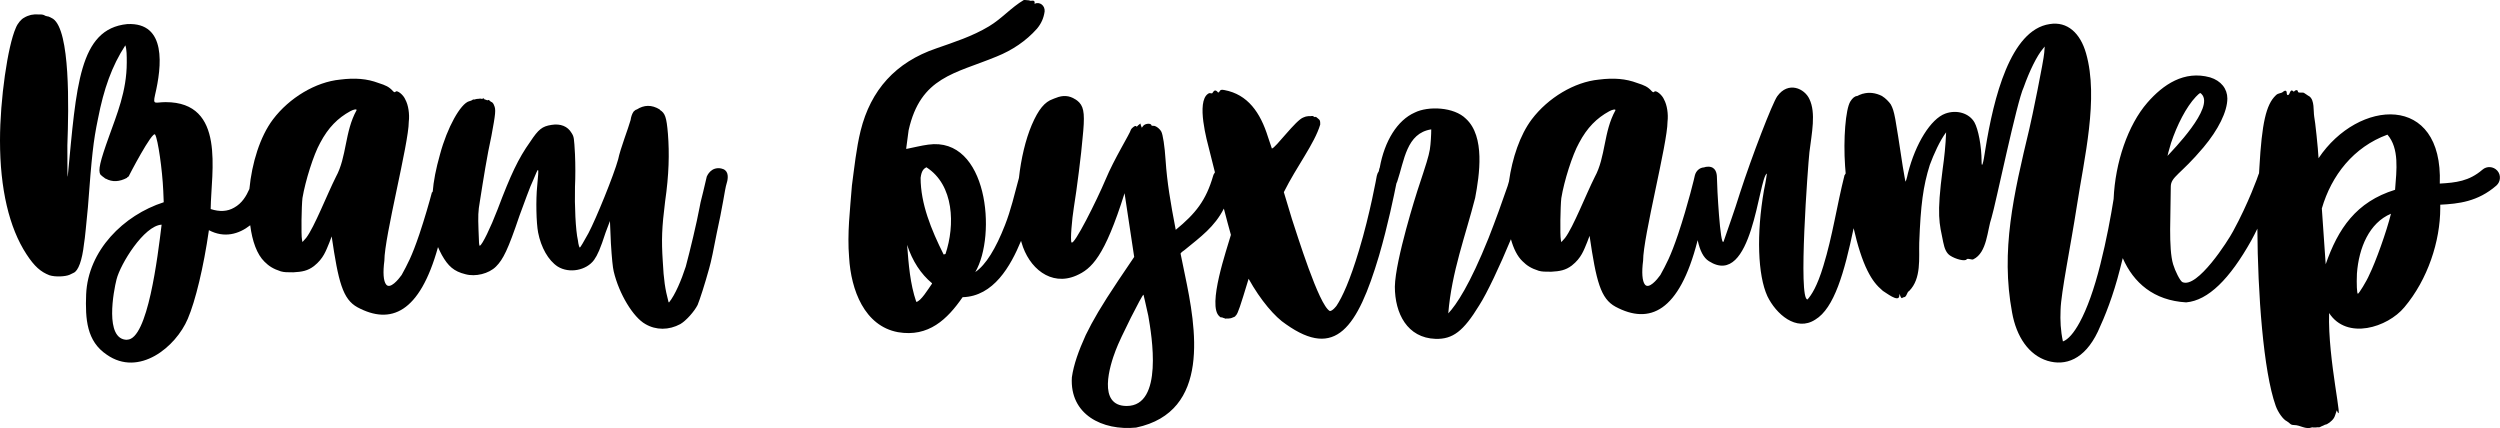
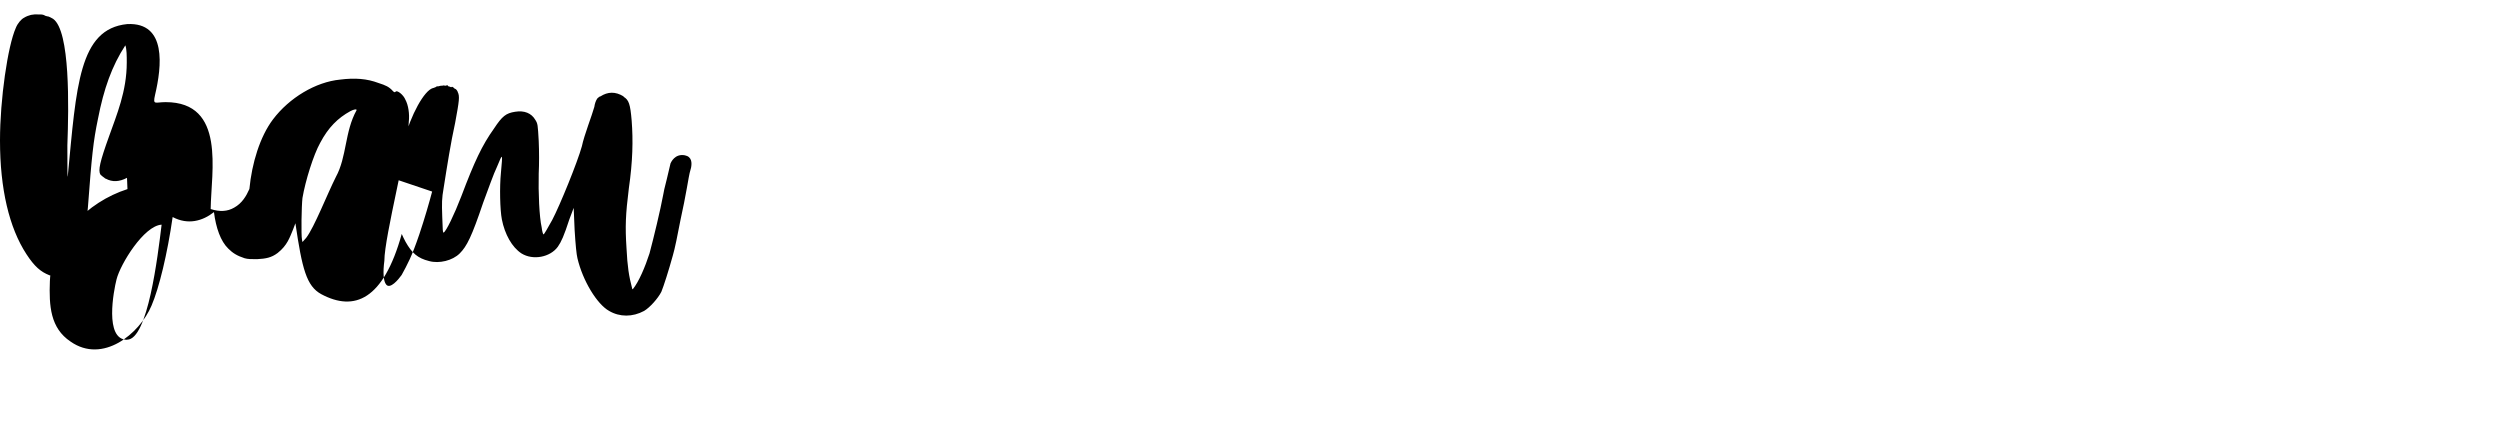
<svg xmlns="http://www.w3.org/2000/svg" xml:space="preserve" width="68.709mm" height="11.768mm" version="1.1" style="shape-rendering:geometricPrecision; text-rendering:geometricPrecision; image-rendering:optimizeQuality; fill-rule:evenodd; clip-rule:evenodd" viewBox="0 0 213.01 36.48">
  <defs>
    <style type="text/css">
   
    .fil0 {fill:black;fill-rule:nonzero}
   
  </style>
  </defs>
  <g id="Слой_x0020_1">
-     <path class="fil0" d="M36.82 16.32c-0.25,0.94 -0.63,2.27 -1.09,3.64 -0.65,1.92 -1.02,2.57 -1.51,3.47 -0.29,0.41 -0.98,1.22 -1.31,0.82 -0.25,-0.29 -0.29,-1.06 -0.16,-2.04 0,-2.04 2.08,-10 2.08,-11.84 0.08,-0.65 -0.04,-1.43 -0.29,-1.88 -0.16,-0.41 -0.69,-0.82 -0.82,-0.69 -0.08,0.08 -0.12,0.08 -0.24,-0.04 -0.33,-0.37 -0.61,-0.49 -1.23,-0.69 -0.98,-0.37 -2,-0.45 -3.27,-0.29 -2.08,0.2 -4.33,1.55 -5.72,3.39 -1.11,1.47 -1.8,3.73 -2.01,5.93 -0.27,0.61 -0.63,1.22 -1.3,1.59 -0.57,0.33 -1.22,0.37 -2,0.12 0.04,-3.19 1.31,-9.11 -3.84,-9.11 -0.9,0 -1.1,0.29 -0.9,-0.61 0.57,-2.41 1.02,-6.21 -2.37,-6.04 -4.12,0.41 -4.33,5.31 -5.06,12.9 -0.04,0.41 -0.04,-0.53 -0.04,-2.57 0.12,-3.27 0.25,-9.76 -1.22,-10.78 -0.08,-0.05 -0.15,-0.08 -0.22,-0.12l0 0c-0.11,-0.05 -0.2,-0.09 -0.23,-0.09l-0.01 0.01c-0.07,-0.02 -0.14,-0.04 -0.21,-0.06 -0.09,-0.07 -0.24,-0.11 -0.39,-0.11 -0.08,0 -0.14,0 -0.18,0 -0.2,-0.02 -0.4,-0.01 -0.59,0.03 -0.02,-0 -0.04,0 -0.06,0.01 -0.19,0.05 -0.39,0.12 -0.58,0.24 -0.24,0.12 -0.55,0.48 -0.7,0.86 -0.69,1.55 -1.35,6.08 -1.35,9.6 0,4.12 0.78,7.43 2.25,9.68 0.69,1.06 1.22,1.51 1.96,1.8 0.49,0.16 1.35,0.12 1.72,-0.04 0.08,-0.04 0.25,-0.12 0.33,-0.16 0.41,-0.16 0.74,-1.06 0.9,-2.49 0.08,-0.41 0.2,-1.8 0.33,-3.1 0.33,-4.37 0.45,-5.59 0.86,-7.55 0.49,-2.53 1.18,-4.49 2.33,-6.25 0.12,0.33 0.12,0.9 0.12,1.47 0,2.45 -0.86,4.45 -1.51,6.29 -0.78,2.16 -0.94,2.9 -0.74,3.23l0.01 0.01 -0.01 0.01c0.12,0.11 0.24,0.21 0.36,0.29 0.03,0.04 0.06,0.06 0.1,0.06 0.56,0.31 1.17,0.27 1.81,-0.07l0 -0.02c0.04,-0.03 0.09,-0.06 0.15,-0.11 -0.04,0.04 2.04,-3.96 2.25,-3.55 0.24,0.41 0.61,2.98 0.69,4.78l0.04 0.98c-3.43,1.1 -6.45,4.12 -6.61,7.84 -0.08,2.12 0.04,4 1.76,5.15 2.74,1.92 5.88,-0.65 6.9,-3.06 0.65,-1.51 1.35,-4.41 1.8,-7.55 1.3,0.69 2.54,0.35 3.52,-0.42 0.17,1.35 0.57,2.48 1.22,3.11 0.37,0.37 0.74,0.61 1.39,0.82 0.29,0.08 0.53,0.08 1.06,0.08 0.74,-0.04 1.22,-0.12 1.76,-0.53 0.82,-0.65 1.02,-1.31 1.31,-2l0.2 -0.53c0.57,3.88 0.94,5.35 2.2,6.04 2.82,1.51 5.3,0.5 6.86,-5.13 0.09,0.22 0.2,0.43 0.33,0.68 0.53,0.94 1.02,1.39 2,1.63 0.86,0.24 2,-0.04 2.61,-0.65 0.61,-0.61 1.02,-1.43 2,-4.33 0.41,-1.1 0.9,-2.49 1.18,-3.06 0.49,-1.18 0.49,-1.22 0.33,0.53 -0.12,1.18 -0.08,3.14 0.08,3.96 0.25,1.27 0.86,2.37 1.67,2.9 0.98,0.61 2.45,0.33 3.1,-0.57 0.29,-0.41 0.53,-0.94 0.98,-2.33l0.37 -0.98 0.08 1.88c0.08,1.31 0.16,2.08 0.24,2.41 0.45,1.92 1.67,3.92 2.7,4.49 0.9,0.53 2,0.53 2.98,0 0.49,-0.29 1.18,-1.06 1.47,-1.63 0.2,-0.49 0.61,-1.76 0.98,-3.1 0.16,-0.53 0.41,-1.76 0.65,-3.02 0.45,-2 0.74,-3.92 0.78,-4l0 0c0,0 0,0 0,0 0.04,-0.16 0.08,-0.29 0.12,-0.45 0.08,-0.41 0.08,-0.94 -0.53,-1.06 -0.86,-0.16 -1.18,0.61 -1.22,0.69 -0.12,0.57 -0.53,2.2 -0.53,2.2 -0.04,0.12 -0.04,0.29 -0.08,0.41 -0.25,1.35 -0.82,3.72 -1.18,5.06 -0.37,1.14 -0.9,2.41 -1.43,3.06l-0.04 -0.04c-0.29,-1.1 -0.41,-1.88 -0.49,-3.47 -0.12,-1.84 -0.08,-2.86 0.2,-5.1 0.33,-2.29 0.37,-4.08 0.24,-5.76 -0.12,-1.43 -0.24,-1.76 -0.69,-2.04l-0 -0 0 -0.03c-0.7,-0.43 -1.35,-0.4 -1.97,-0 -0.05,-0 -0.14,0.05 -0.24,0.15 -0.02,0.02 -0.04,0.04 -0.05,0.07l-0.01 0.01 0 0c-0.1,0.15 -0.19,0.42 -0.22,0.66 -0.08,0.29 -0.33,1.02 -0.53,1.59 -0.2,0.57 -0.45,1.35 -0.53,1.76 -0.37,1.35 -1.88,5.06 -2.53,6.29 -0.41,0.74 -0.69,1.23 -0.74,1.23 -0.04,0 -0.12,-0.25 -0.16,-0.61 -0.2,-0.86 -0.29,-2.98 -0.25,-4.57 0.04,-0.82 0.04,-1.88 0,-2.78 -0.08,-1.39 -0.08,-1.47 -0.29,-1.8 -0.33,-0.57 -0.94,-0.82 -1.72,-0.69 -0.78,0.12 -1.1,0.37 -1.8,1.43 -1.02,1.43 -1.67,2.82 -2.78,5.76 -0.61,1.59 -1.31,3.02 -1.51,3.1 -0.08,0.04 -0.08,-0.2 -0.12,-1.35 -0.04,-1.18 -0.04,-1.55 0.12,-2.45 0.29,-1.84 0.61,-3.88 0.98,-5.55 0.35,-1.89 0.4,-2.26 0.22,-2.62l0.01 -0.01 -0.02 -0.02 -0 -0c-0.04,-0.12 -0.16,-0.24 -0.2,-0.24 -0.04,0 -0.08,-0.04 -0.16,-0.12 -0.04,-0.04 -0.12,-0.08 -0.16,-0.04 -0.01,0 -0.02,0.01 -0.03,0.02 -0.09,-0.04 -0.17,-0.07 -0.26,-0.09 -0.03,-0.1 -0.11,-0.11 -0.17,-0.04 -0.05,-0.01 -0.1,-0.01 -0.16,-0.01 -0.01,-0.03 -0.04,-0.03 -0.09,-0 -0.15,0 -0.3,0.02 -0.45,0.07 -0.03,-0.02 -0.07,-0.02 -0.14,0.02 -0.02,0.02 -0.03,0.03 -0.05,0.04 -0.06,0.02 -0.12,0.05 -0.18,0.07 -0.02,0 -0.04,0.01 -0.05,0.01 -0.74,0.2 -1.88,2.25 -2.49,4.53 -0.35,1.24 -0.55,2.25 -0.63,3.26zm-25.99 12.63c-1.96,0 -1.14,-4.21 -0.9,-5.15 0.33,-1.31 2.33,-4.57 3.84,-4.66 -0.33,2.7 -1.18,9.8 -2.94,9.8zm15.27 -8.7l-0.33 0.37 -0.04 -0.2c-0.08,-0.41 -0.04,-2.86 0.04,-3.55 0.25,-1.47 0.94,-3.68 1.51,-4.7 0.69,-1.31 1.51,-2.12 2.57,-2.7 0.29,-0.16 0.57,-0.2 0.53,-0.08 -1.02,1.84 -0.82,3.96 -1.76,5.68 -0.74,1.47 -1.84,4.29 -2.53,5.19z" />
-     <path class="fil0" d="M78.93 14.25c2.37,1.51 2.45,4.94 1.63,7.39 -0.04,0 -0.08,0.04 -0.16,0.04 -1.06,-2.12 -1.96,-4.33 -1.96,-6.53 0.08,-0.65 0.29,-0.78 0.49,-0.9zm-0.86 11.47c-0.53,-1.55 -0.65,-3.19 -0.78,-4.86 0.45,1.39 1.18,2.49 2.12,3.27 0,0.04 0,0.04 0,0.04 -0.29,0.41 -0.98,1.55 -1.35,1.55zm122.83 -0.69c-0.08,0 -0.12,-0.82 -0.08,-1.72 0.16,-2.21 1.06,-4.33 2.9,-5.1 -0.37,1.51 -1.31,4.12 -1.84,5.19 -0.24,0.57 -0.9,1.63 -0.98,1.63zm-2.74 -2.49c0,0 0,0 -0.33,-4.78 0.82,-2.82 2.7,-5.23 5.59,-6.29 1.02,1.18 0.78,3.02 0.65,4.7 -3.31,1.02 -4.86,3.31 -5.92,6.37zm-13.19 -10.33c0.53,-1.59 1.31,-3.1 2.12,-3.96 0.37,-0.37 0.37,-0.37 0.49,-0.24 1.14,1.14 -2.49,4.82 -2.9,5.27 0,-0.04 0.12,-0.49 0.29,-1.06zm12.1 24.21c0.16,0.01 0.31,0 0.45,-0.02 0.05,0.03 0.12,0.01 0.23,-0.05 0.01,-0 0.02,-0.01 0.03,-0.02 0.11,-0.04 0.22,-0.09 0.33,-0.15l0.01 0c0.16,0 0.57,-0.29 0.74,-0.57 0.08,-0.12 0.16,-0.41 0.24,-0.65 0.65,1.51 -0.78,-4.33 -0.65,-8.29 1.51,2.33 4.98,1.23 6.41,-0.49 2,-2.37 3.06,-5.64 3.06,-8.45 0,-0.12 0,-0.2 0,-0.29 1.55,-0.08 3.19,-0.25 4.78,-1.63 0.37,-0.33 0.41,-0.9 0.08,-1.27 -0.33,-0.37 -0.9,-0.41 -1.27,-0.08 -1.14,0.98 -2.25,1.1 -3.63,1.18 0.29,-7.72 -6.94,-7.23 -10.33,-2.16 -0.04,-0.82 -0.29,-3.19 -0.37,-3.55 -0.08,-0.49 0.04,-1.39 -0.41,-1.72 -0.16,-0.08 -0.29,-0.2 -0.45,-0.29 -0.08,-0.08 -0.53,0.04 -0.53,-0.12 0,-0.16 -0.2,-0.16 -0.33,0 -0.04,0.08 -0.2,-0.33 -0.37,0.12 -0.08,0.24 -0.25,0.24 -0.25,0 0,-0.2 -0.12,-0.25 -0.29,-0.12 -0.2,0.2 -0.41,0.08 -0.65,0.33 -0.82,0.78 -1.18,2.37 -1.39,6.13 -0.01,0.16 -0.02,0.33 -0.03,0.5 -0.02,0.04 -0.04,0.08 -0.05,0.12 0,0.04 -0.86,2.45 -2.16,4.82 -0.41,0.78 -3.06,4.94 -4.33,4.33 -0.2,-0.12 -0.61,-0.94 -0.78,-1.51 -0.41,-1.35 -0.2,-4.37 -0.2,-6.61 0,-0.86 0.82,-1.02 2.78,-3.35 1.27,-1.51 2.04,-3.06 2.04,-4.17 0,-0.82 -0.53,-1.51 -1.47,-1.8 -2.21,-0.61 -4,0.61 -5.35,2.16 -1.65,1.9 -2.74,5.09 -2.87,8.2 -0.23,1.44 -0.61,3.52 -1.13,5.57 -0.53,2.12 -1.14,3.8 -1.76,4.94 -0.49,0.9 -0.98,1.47 -1.43,1.63 -0.2,-0.94 -0.24,-1.76 -0.2,-2.7 0.04,-1.47 0.86,-5.43 1.39,-8.86 0.61,-4 1.88,-9.15 0.78,-12.99 -0.49,-1.72 -1.59,-2.74 -3.1,-2.49 -3.35,0.49 -4.78,6.33 -5.47,10.62 -0.2,1.39 -0.33,1.67 -0.33,1.1 0,-1.35 -0.29,-2.78 -0.61,-3.35 -0.45,-0.78 -1.51,-1.1 -2.49,-0.74 -1.22,0.45 -2.53,2.53 -3.18,5.1 -0.08,0.41 -0.2,0.74 -0.2,0.69 -0.04,-0.08 -0.12,-0.65 -0.24,-1.31 -0.65,-4.25 -0.69,-4.66 -1.02,-5.27 -0.14,-0.21 -0.47,-0.55 -0.72,-0.69l0 -0.01c-0.59,-0.3 -1.15,-0.35 -1.67,-0.2 -0.01,-0 -0.02,-0 -0.03,-0 -0.01,0.01 -0.03,0.02 -0.04,0.02 -0.13,0.04 -0.27,0.1 -0.4,0.17 -0.19,0 -0.4,0.17 -0.58,0.46 -0.41,0.65 -0.61,3.23 -0.45,5.51 0.02,0.21 0.03,0.41 0.05,0.62 -0.05,0.09 -0.08,0.15 -0.1,0.16 -0.65,2.57 -1.02,5.19 -1.8,7.72 -0.53,1.76 -1.02,2.49 -1.35,2.86 -0.82,0.08 0.04,-11.47 0.16,-12.54 0.2,-1.63 0.57,-3.35 0,-4.53 -0.41,-0.9 -1.8,-1.55 -2.74,-0.24 -0.41,0.57 -2.16,5.1 -3.18,8.25 -0.49,1.59 -1.02,3.02 -1.39,4.12 -0.29,0.57 -0.57,-4.74 -0.57,-5.43 0,-0.41 -0.12,-0.94 -0.74,-0.94 -0.14,0 -0.26,0.02 -0.36,0.06 -0.37,0.02 -0.68,0.29 -0.78,0.68 0,0.04 -0.57,2.45 -1.43,5.02 -0.65,1.92 -1.02,2.57 -1.51,3.47 -0.29,0.41 -0.98,1.22 -1.31,0.82 -0.24,-0.29 -0.29,-1.06 -0.16,-2.04 0,-2.04 2.08,-10 2.08,-11.84 0.08,-0.65 -0.04,-1.43 -0.29,-1.88 -0.16,-0.41 -0.69,-0.82 -0.82,-0.69 -0.08,0.08 -0.12,0.08 -0.24,-0.04 -0.33,-0.37 -0.61,-0.49 -1.23,-0.69 -0.98,-0.37 -2,-0.45 -3.27,-0.29 -2.08,0.2 -4.33,1.55 -5.72,3.39 -1,1.33 -1.66,3.3 -1.94,5.29 -0.03,0.11 -0.07,0.24 -0.11,0.38 -0.45,1.31 -1.02,2.9 -1.63,4.45 -1.59,3.96 -2.74,5.68 -3.43,6.41 0.29,-3.55 1.47,-6.62 2.29,-9.84 0.37,-1.96 0.86,-5.23 -0.78,-6.74 -1.02,-1.02 -3.23,-1.1 -4.37,-0.53 -1.47,0.65 -2.57,2.41 -2.98,4.7 -0.03,0.03 -0.05,0.17 -0.08,0.3 -0.08,0.11 -0.14,0.25 -0.17,0.39 0,0 -0.57,3.23 -1.51,6.33 -0.78,2.61 -1.43,4 -1.92,4.74 0,0 -0.33,0.45 -0.57,0.45 -0.94,-0.49 -2.82,-6.62 -3.23,-7.84l-0.69 -2.29c1.1,-2.21 2.61,-4.12 3.1,-5.76 0,-0.29 0,-0.37 -0.16,-0.49 -0.12,-0.12 -0.25,-0.2 -0.25,-0.16 -0.01,0 -0.02,0.01 -0.03,0.02 -0.04,-0.02 -0.09,-0.04 -0.13,-0.05 -0,-0.05 -0.05,-0.05 -0.16,-0.05 -0.01,0 -0.03,0 -0.05,0.01 -0.13,-0.01 -0.27,-0 -0.4,0.03 -0.04,0 -0.11,0.03 -0.24,0.08 -0.65,0.2 -2.41,2.65 -2.7,2.65 0,0 -0.16,-0.45 -0.33,-0.98 -0.65,-2.08 -1.72,-3.63 -3.72,-4 -0.24,-0.04 -0.33,-0.04 -0.41,0.12 -0.08,0.12 -0.12,0.12 -0.2,0 -0.12,-0.12 -0.25,-0.12 -0.37,0.08 -0.08,0.2 -0.2,-0.04 -0.41,0.12 -1.02,0.69 -0.08,4.04 0.12,4.82 0.12,0.48 0.3,1.21 0.47,1.87 -0.1,0.14 -0.15,0.26 -0.15,0.29 -0.61,2.12 -1.51,3.23 -3.19,4.61 -0.45,-2.33 -0.74,-4.08 -0.86,-5.88 -0.08,-1.27 -0.24,-2.25 -0.37,-2.49 -0.16,-0.29 -0.53,-0.53 -0.69,-0.49 -0.08,0 -0.16,0 -0.16,-0.08 -0.08,-0.16 -0.53,-0.12 -0.69,0.08l-0.12 0.16 -0.08 -0.2 -0.04 -0.16 -0.2 0.16c-0.08,0.12 -0.16,0.12 -0.16,0.08 -0.04,-0.12 -0.37,0.12 -0.45,0.29 -0.08,0.33 -1.43,2.49 -2.16,4.25 -0.74,1.76 -2.7,5.68 -2.9,5.35 -0.12,-0.16 0.04,-2 0.2,-2.98 0.25,-1.51 0.65,-4.7 0.74,-5.88 0.2,-1.9 0.15,-2.59 -0.27,-3.05l0 -0 -0.03 -0.03c-0.08,-0.08 -0.17,-0.16 -0.28,-0.23l-0.04 -0.02c-0.52,-0.34 -1.07,-0.36 -1.65,-0.12l-0 0 -0 0c-0.08,0.03 -0.18,0.06 -0.26,0.1 -0.69,0.24 -1.22,0.86 -1.8,2.21 -0.53,1.25 -0.91,2.87 -1.09,4.51 -0.38,1.41 -0.69,2.75 -1.19,4.02 -0.78,2 -1.63,3.39 -2.53,4 1.84,-3.14 1.06,-11.56 -4,-10.86 -0.61,0.08 -1.22,0.24 -1.88,0.37 0,0 0,-0.04 0,-0.08 0.08,-0.49 0.12,-1.02 0.2,-1.51 1.02,-4.57 3.96,-4.82 7.51,-6.29 1.31,-0.53 2.49,-1.31 3.43,-2.37 0.37,-0.45 0.57,-0.9 0.65,-1.47 0.04,-0.49 -0.41,-0.86 -0.86,-0.65 0.08,-0.45 -0.33,-0.16 -0.45,-0.29l-0.45 -0.04c-1.1,0.65 -1.88,1.59 -2.98,2.25 -1.43,0.86 -2.98,1.35 -4.49,1.88 -3.47,1.18 -5.59,3.55 -6.45,7.02 -0.37,1.51 -0.53,3.1 -0.74,4.66 -0.16,2.08 -0.41,4.08 -0.24,6.13 0.16,2.78 1.31,5.84 4.16,6.37 2.61,0.45 4.21,-1.1 5.51,-2.98 2.64,-0.07 4.09,-2.65 4.98,-4.8 0.01,0.05 0.03,0.1 0.04,0.14 0.61,2.16 2.49,3.76 4.66,2.82 1.31,-0.57 2.41,-1.59 4.12,-7.02l0.82 5.43 -1.35 2c-1.47,2.2 -2.16,3.39 -2.78,4.66 -0.61,1.35 -1.02,2.49 -1.18,3.59 -0.2,3.19 2.61,4.57 5.47,4.29 6.41,-1.35 5.1,-8.53 4.16,-13.03l-0.37 -1.8c0.08,-0.12 0.2,-0.2 0.33,-0.29 1.41,-1.15 2.57,-1.99 3.36,-3.54 0.21,0.8 0.42,1.61 0.6,2.24 -0.33,1.18 -2.04,6.04 -0.98,6.94 0.09,0.09 0.16,0.12 0.2,0.08 0.08,0.04 0.17,0.07 0.25,0.09 0.03,0.02 0.05,0.03 0.08,0.03 0.01,0 0.03,-0 0.04,-0.01 0.13,0.01 0.27,0 0.41,-0.03 0.02,0 0.04,-0.01 0.06,-0.02 0.07,-0.02 0.13,-0.05 0.2,-0.08 0.02,0 0.03,-0.01 0.06,-0.03l0.05 -0.03 0.01 -0.03 0.07 -0.07c0.16,-0.2 0.33,-0.69 1.06,-3.1 1.02,1.84 2.25,3.27 3.19,3.88 4.21,2.98 6.08,0.33 7.92,-5.84 0.77,-2.64 1.29,-5.22 1.48,-6.16 0.03,-0.06 0.05,-0.11 0.07,-0.16 0.61,-1.8 0.78,-4.12 2.9,-4.45 0,0.41 -0.04,1.23 -0.12,1.72 -0.12,0.65 -0.25,1.06 -1.06,3.51 -0.04,0.12 -1.88,5.88 -1.92,8.17 0,2.29 1.06,4.37 3.47,4.45 1.47,0.04 2.37,-0.65 3.72,-2.86 0.66,-1.02 1.76,-3.36 2.7,-5.63 0.22,0.79 0.54,1.45 0.98,1.87 0.37,0.37 0.73,0.61 1.39,0.82 0.29,0.08 0.53,0.08 1.06,0.08 0.73,-0.04 1.22,-0.12 1.76,-0.53 0.82,-0.65 1.02,-1.31 1.31,-2l0.2 -0.53c0.57,3.88 0.94,5.35 2.21,6.04 2.9,1.55 5.43,0.45 6.98,-5.59l0.02 -0.08c0.19,0.88 0.49,1.5 0.96,1.79 3.72,2.37 4.21,-7.06 4.94,-7.47 0,0 -0.08,0.65 -0.25,1.43 -0.65,3.72 -0.53,7.23 0.29,9.02 0.73,1.51 2.45,3.06 4.08,2 1.62,-0.97 2.48,-4.03 3.27,-7.79 0.33,1.46 0.73,2.72 1.18,3.62 0.41,0.82 0.78,1.27 1.31,1.72 0.33,0.2 1.27,0.94 1.39,0.49l0.04 -0.24c0.08,0.33 0.16,0.37 0.2,0.37 0.04,-0.04 0.12,-0.08 0.16,-0.08 0.25,0 0.25,-0.45 0.45,-0.53 1.06,-1.06 0.82,-2.82 0.86,-4.12 0.12,-3.19 0.33,-4.82 0.9,-6.62 0.33,-0.9 0.86,-2.08 1.39,-2.78 -0.04,1.1 -0.16,2.21 -0.29,3.1 -0.53,4.04 -0.29,4.61 0.04,6.25 0.12,0.61 0.29,0.94 0.57,1.14 0.49,0.33 1.31,0.53 1.43,0.33 0.12,-0.12 0.45,0.08 0.57,0 1.18,-0.57 1.18,-2.49 1.55,-3.55 0.33,-1.06 2.16,-9.92 2.74,-11.11 0.49,-1.39 1.14,-2.7 1.63,-3.27l0.16 -0.2 -0.04 0.53c-0.04,0.65 -1.06,5.64 -1.27,6.49 -1.35,5.64 -2.45,10.37 -1.47,15.64 0.37,2.08 1.43,3.63 3.02,4.12 1.51,0.45 3.14,-0.08 4.29,-2.49 0.61,-1.31 1.31,-3.06 1.88,-5.31 0.08,-0.32 0.16,-0.63 0.24,-0.95 0.92,2.1 2.64,3.61 5.4,3.77 1.88,-0.16 3.72,-2 5.55,-5.27 0.18,-0.34 0.36,-0.67 0.52,-1.01 0.03,5.5 0.51,12.15 1.56,15.09 0.2,0.57 0.65,1.18 0.94,1.31 0.29,0.16 0.29,0.33 0.61,0.33 0.57,0 0.98,0.41 1.55,0.2l0.01 -0.01zm-63.71 -16.16l-0.33 0.37 -0.04 -0.2c-0.08,-0.41 -0.04,-2.86 0.04,-3.55 0.24,-1.47 0.94,-3.68 1.51,-4.7 0.69,-1.31 1.51,-2.12 2.57,-2.7 0.29,-0.16 0.57,-0.2 0.53,-0.08 -1.02,1.84 -0.82,3.96 -1.76,5.68 -0.74,1.47 -1.84,4.29 -2.53,5.19zm-37.36 14.33c-2.53,0 -1.43,-3.47 -0.94,-4.74 0.37,-1.02 2.29,-4.82 2.37,-4.74 0,0 0.2,0.82 0.41,1.8 0.29,1.67 1.31,7.68 -1.84,7.68z" />
+     <path class="fil0" d="M36.82 16.32c-0.25,0.94 -0.63,2.27 -1.09,3.64 -0.65,1.92 -1.02,2.57 -1.51,3.47 -0.29,0.41 -0.98,1.22 -1.31,0.82 -0.25,-0.29 -0.29,-1.06 -0.16,-2.04 0,-2.04 2.08,-10 2.08,-11.84 0.08,-0.65 -0.04,-1.43 -0.29,-1.88 -0.16,-0.41 -0.69,-0.82 -0.82,-0.69 -0.08,0.08 -0.12,0.08 -0.24,-0.04 -0.33,-0.37 -0.61,-0.49 -1.23,-0.69 -0.98,-0.37 -2,-0.45 -3.27,-0.29 -2.08,0.2 -4.33,1.55 -5.72,3.39 -1.11,1.47 -1.8,3.73 -2.01,5.93 -0.27,0.61 -0.63,1.22 -1.3,1.59 -0.57,0.33 -1.22,0.37 -2,0.12 0.04,-3.19 1.31,-9.11 -3.84,-9.11 -0.9,0 -1.1,0.29 -0.9,-0.61 0.57,-2.41 1.02,-6.21 -2.37,-6.04 -4.12,0.41 -4.33,5.31 -5.06,12.9 -0.04,0.41 -0.04,-0.53 -0.04,-2.57 0.12,-3.27 0.25,-9.76 -1.22,-10.78 -0.08,-0.05 -0.15,-0.08 -0.22,-0.12l0 0c-0.11,-0.05 -0.2,-0.09 -0.23,-0.09l-0.01 0.01c-0.07,-0.02 -0.14,-0.04 -0.21,-0.06 -0.09,-0.07 -0.24,-0.11 -0.39,-0.11 -0.08,0 -0.14,0 -0.18,0 -0.2,-0.02 -0.4,-0.01 -0.59,0.03 -0.02,-0 -0.04,0 -0.06,0.01 -0.19,0.05 -0.39,0.12 -0.58,0.24 -0.24,0.12 -0.55,0.48 -0.7,0.86 -0.69,1.55 -1.35,6.08 -1.35,9.6 0,4.12 0.78,7.43 2.25,9.68 0.69,1.06 1.22,1.51 1.96,1.8 0.49,0.16 1.35,0.12 1.72,-0.04 0.08,-0.04 0.25,-0.12 0.33,-0.16 0.41,-0.16 0.74,-1.06 0.9,-2.49 0.08,-0.41 0.2,-1.8 0.33,-3.1 0.33,-4.37 0.45,-5.59 0.86,-7.55 0.49,-2.53 1.18,-4.49 2.33,-6.25 0.12,0.33 0.12,0.9 0.12,1.47 0,2.45 -0.86,4.45 -1.51,6.29 -0.78,2.16 -0.94,2.9 -0.74,3.23l0.01 0.01 -0.01 0.01c0.12,0.11 0.24,0.21 0.36,0.29 0.03,0.04 0.06,0.06 0.1,0.06 0.56,0.31 1.17,0.27 1.81,-0.07l0 -0.02l0.04 0.98c-3.43,1.1 -6.45,4.12 -6.61,7.84 -0.08,2.12 0.04,4 1.76,5.15 2.74,1.92 5.88,-0.65 6.9,-3.06 0.65,-1.51 1.35,-4.41 1.8,-7.55 1.3,0.69 2.54,0.35 3.52,-0.42 0.17,1.35 0.57,2.48 1.22,3.11 0.37,0.37 0.74,0.61 1.39,0.82 0.29,0.08 0.53,0.08 1.06,0.08 0.74,-0.04 1.22,-0.12 1.76,-0.53 0.82,-0.65 1.02,-1.31 1.31,-2l0.2 -0.53c0.57,3.88 0.94,5.35 2.2,6.04 2.82,1.51 5.3,0.5 6.86,-5.13 0.09,0.22 0.2,0.43 0.33,0.68 0.53,0.94 1.02,1.39 2,1.63 0.86,0.24 2,-0.04 2.61,-0.65 0.61,-0.61 1.02,-1.43 2,-4.33 0.41,-1.1 0.9,-2.49 1.18,-3.06 0.49,-1.18 0.49,-1.22 0.33,0.53 -0.12,1.18 -0.08,3.14 0.08,3.96 0.25,1.27 0.86,2.37 1.67,2.9 0.98,0.61 2.45,0.33 3.1,-0.57 0.29,-0.41 0.53,-0.94 0.98,-2.33l0.37 -0.98 0.08 1.88c0.08,1.31 0.16,2.08 0.24,2.41 0.45,1.92 1.67,3.92 2.7,4.49 0.9,0.53 2,0.53 2.98,0 0.49,-0.29 1.18,-1.06 1.47,-1.63 0.2,-0.49 0.61,-1.76 0.98,-3.1 0.16,-0.53 0.41,-1.76 0.65,-3.02 0.45,-2 0.74,-3.92 0.78,-4l0 0c0,0 0,0 0,0 0.04,-0.16 0.08,-0.29 0.12,-0.45 0.08,-0.41 0.08,-0.94 -0.53,-1.06 -0.86,-0.16 -1.18,0.61 -1.22,0.69 -0.12,0.57 -0.53,2.2 -0.53,2.2 -0.04,0.12 -0.04,0.29 -0.08,0.41 -0.25,1.35 -0.82,3.72 -1.18,5.06 -0.37,1.14 -0.9,2.41 -1.43,3.06l-0.04 -0.04c-0.29,-1.1 -0.41,-1.88 -0.49,-3.47 -0.12,-1.84 -0.08,-2.86 0.2,-5.1 0.33,-2.29 0.37,-4.08 0.24,-5.76 -0.12,-1.43 -0.24,-1.76 -0.69,-2.04l-0 -0 0 -0.03c-0.7,-0.43 -1.35,-0.4 -1.97,-0 -0.05,-0 -0.14,0.05 -0.24,0.15 -0.02,0.02 -0.04,0.04 -0.05,0.07l-0.01 0.01 0 0c-0.1,0.15 -0.19,0.42 -0.22,0.66 -0.08,0.29 -0.33,1.02 -0.53,1.59 -0.2,0.57 -0.45,1.35 -0.53,1.76 -0.37,1.35 -1.88,5.06 -2.53,6.29 -0.41,0.74 -0.69,1.23 -0.74,1.23 -0.04,0 -0.12,-0.25 -0.16,-0.61 -0.2,-0.86 -0.29,-2.98 -0.25,-4.57 0.04,-0.82 0.04,-1.88 0,-2.78 -0.08,-1.39 -0.08,-1.47 -0.29,-1.8 -0.33,-0.57 -0.94,-0.82 -1.72,-0.69 -0.78,0.12 -1.1,0.37 -1.8,1.43 -1.02,1.43 -1.67,2.82 -2.78,5.76 -0.61,1.59 -1.31,3.02 -1.51,3.1 -0.08,0.04 -0.08,-0.2 -0.12,-1.35 -0.04,-1.18 -0.04,-1.55 0.12,-2.45 0.29,-1.84 0.61,-3.88 0.98,-5.55 0.35,-1.89 0.4,-2.26 0.22,-2.62l0.01 -0.01 -0.02 -0.02 -0 -0c-0.04,-0.12 -0.16,-0.24 -0.2,-0.24 -0.04,0 -0.08,-0.04 -0.16,-0.12 -0.04,-0.04 -0.12,-0.08 -0.16,-0.04 -0.01,0 -0.02,0.01 -0.03,0.02 -0.09,-0.04 -0.17,-0.07 -0.26,-0.09 -0.03,-0.1 -0.11,-0.11 -0.17,-0.04 -0.05,-0.01 -0.1,-0.01 -0.16,-0.01 -0.01,-0.03 -0.04,-0.03 -0.09,-0 -0.15,0 -0.3,0.02 -0.45,0.07 -0.03,-0.02 -0.07,-0.02 -0.14,0.02 -0.02,0.02 -0.03,0.03 -0.05,0.04 -0.06,0.02 -0.12,0.05 -0.18,0.07 -0.02,0 -0.04,0.01 -0.05,0.01 -0.74,0.2 -1.88,2.25 -2.49,4.53 -0.35,1.24 -0.55,2.25 -0.63,3.26zm-25.99 12.63c-1.96,0 -1.14,-4.21 -0.9,-5.15 0.33,-1.31 2.33,-4.57 3.84,-4.66 -0.33,2.7 -1.18,9.8 -2.94,9.8zm15.27 -8.7l-0.33 0.37 -0.04 -0.2c-0.08,-0.41 -0.04,-2.86 0.04,-3.55 0.25,-1.47 0.94,-3.68 1.51,-4.7 0.69,-1.31 1.51,-2.12 2.57,-2.7 0.29,-0.16 0.57,-0.2 0.53,-0.08 -1.02,1.84 -0.82,3.96 -1.76,5.68 -0.74,1.47 -1.84,4.29 -2.53,5.19z" />
  </g>
</svg>